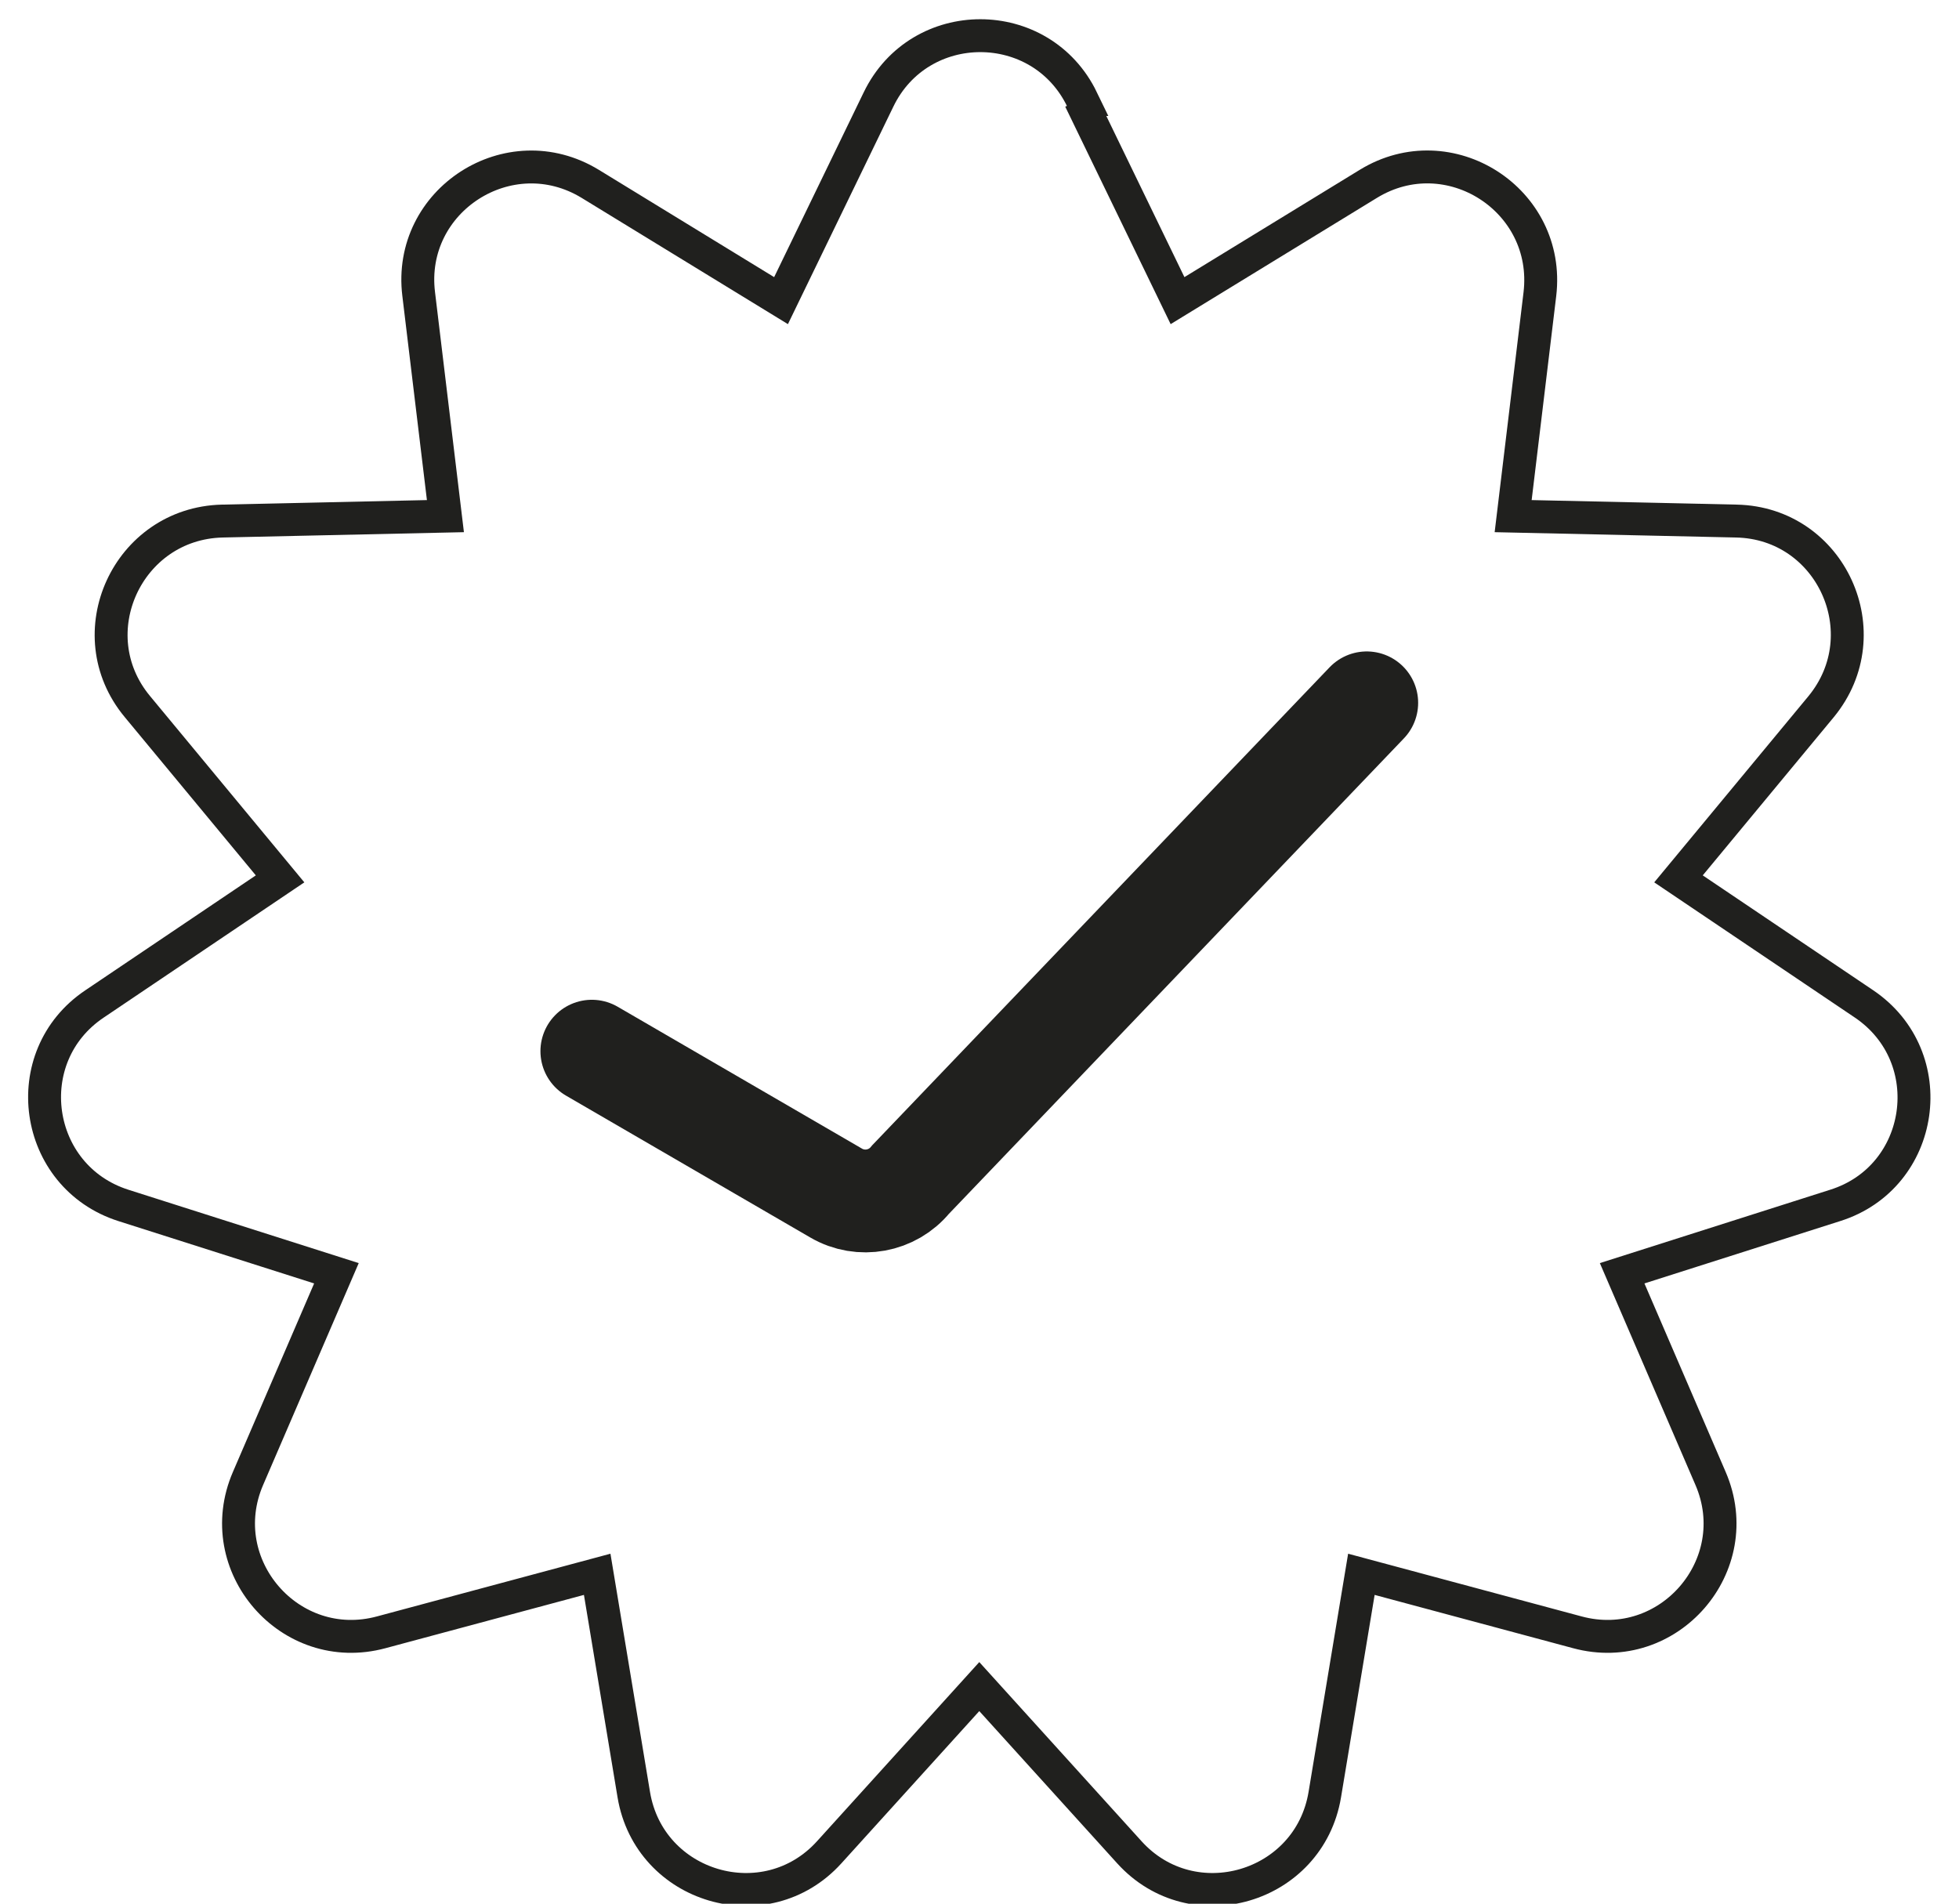
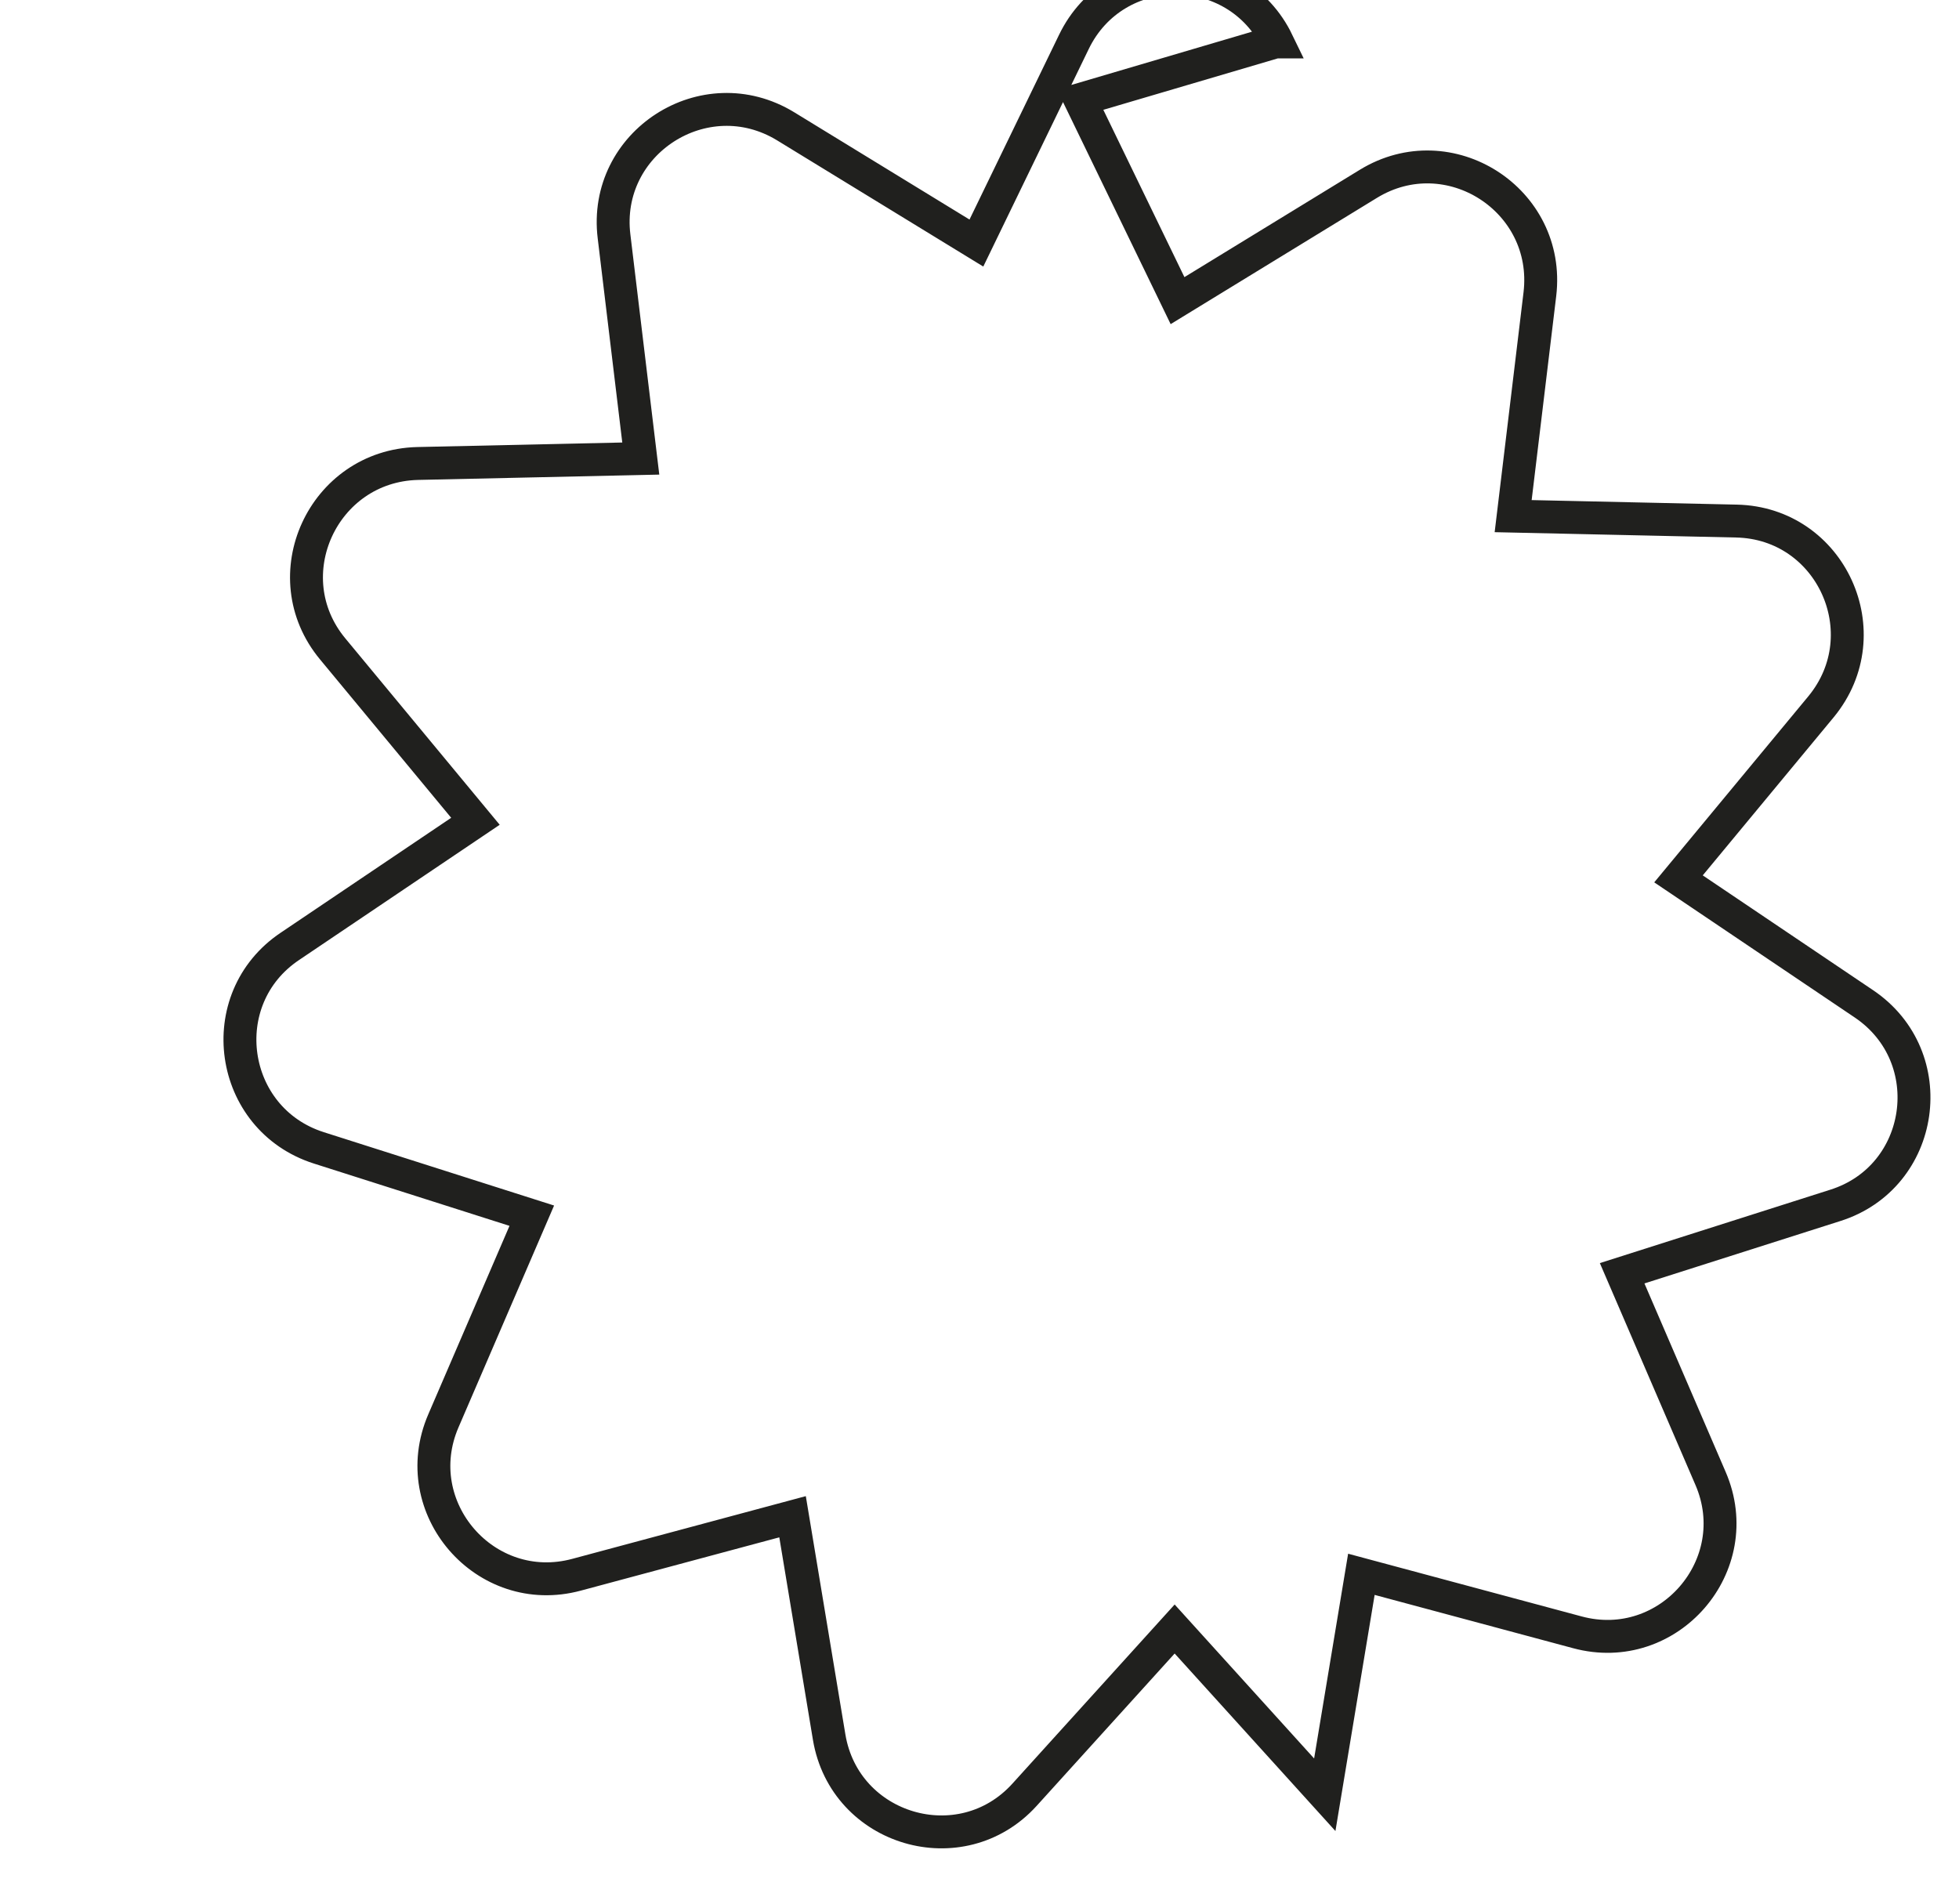
<svg xmlns="http://www.w3.org/2000/svg" id="Capa_1" version="1.1" viewBox="0 0 476.3 462.9">
  <defs>
    <style>
      .st0 {
        stroke-width: 25px;
      }

      .st0, .st1 {
        fill: none;
        stroke: #20201e;
        stroke-linecap: round;
        stroke-miterlimit: 10;
      }

      .st1 {
        stroke-width: 8px;
      }
    </style>
  </defs>
-   <path class="st1" d="M262.6,24.2l23.7,48.9,46.4-28.4c19.6-12,44.4,3.9,41.7,26.8l-6.5,54,54.3,1.2c23,.5,35.2,27.3,20.6,45.1l-34.7,41.9,45.1,30.4c19.1,12.9,14.9,42.1-7,49l-51.8,16.5,21.5,49.9c9.1,21.1-10.2,43.4-32.4,37.4l-52.5-14.1-8.9,53.6c-3.8,22.7-32.1,31-47.5,14l-36.5-40.3-36.5,40.3c-15.4,17-43.7,8.7-47.5-14l-8.9-53.6-52.5,14.1c-22.2,6-41.5-16.3-32.4-37.4l21.5-49.9-51.8-16.5c-21.9-7-26.1-36.2-7-49l45.1-30.4-34.7-41.9c-14.7-17.7-2.4-44.5,20.6-45.1l54.3-1.2-6.5-54c-2.8-22.8,22-38.8,41.7-26.8l46.4,28.4,23.7-48.9c10-20.7,39.5-20.7,49.5,0h-.5Z" />
-   <path class="st0" d="M143.9,255.6l59.4,34.5c6,3.5,13.7,2.1,18.1-3.3l110.9-115.9" />
+   <path class="st1" d="M262.6,24.2l23.7,48.9,46.4-28.4c19.6-12,44.4,3.9,41.7,26.8l-6.5,54,54.3,1.2c23,.5,35.2,27.3,20.6,45.1l-34.7,41.9,45.1,30.4c19.1,12.9,14.9,42.1-7,49l-51.8,16.5,21.5,49.9c9.1,21.1-10.2,43.4-32.4,37.4l-52.5-14.1-8.9,53.6l-36.5-40.3-36.5,40.3c-15.4,17-43.7,8.7-47.5-14l-8.9-53.6-52.5,14.1c-22.2,6-41.5-16.3-32.4-37.4l21.5-49.9-51.8-16.5c-21.9-7-26.1-36.2-7-49l45.1-30.4-34.7-41.9c-14.7-17.7-2.4-44.5,20.6-45.1l54.3-1.2-6.5-54c-2.8-22.8,22-38.8,41.7-26.8l46.4,28.4,23.7-48.9c10-20.7,39.5-20.7,49.5,0h-.5Z" />
</svg>